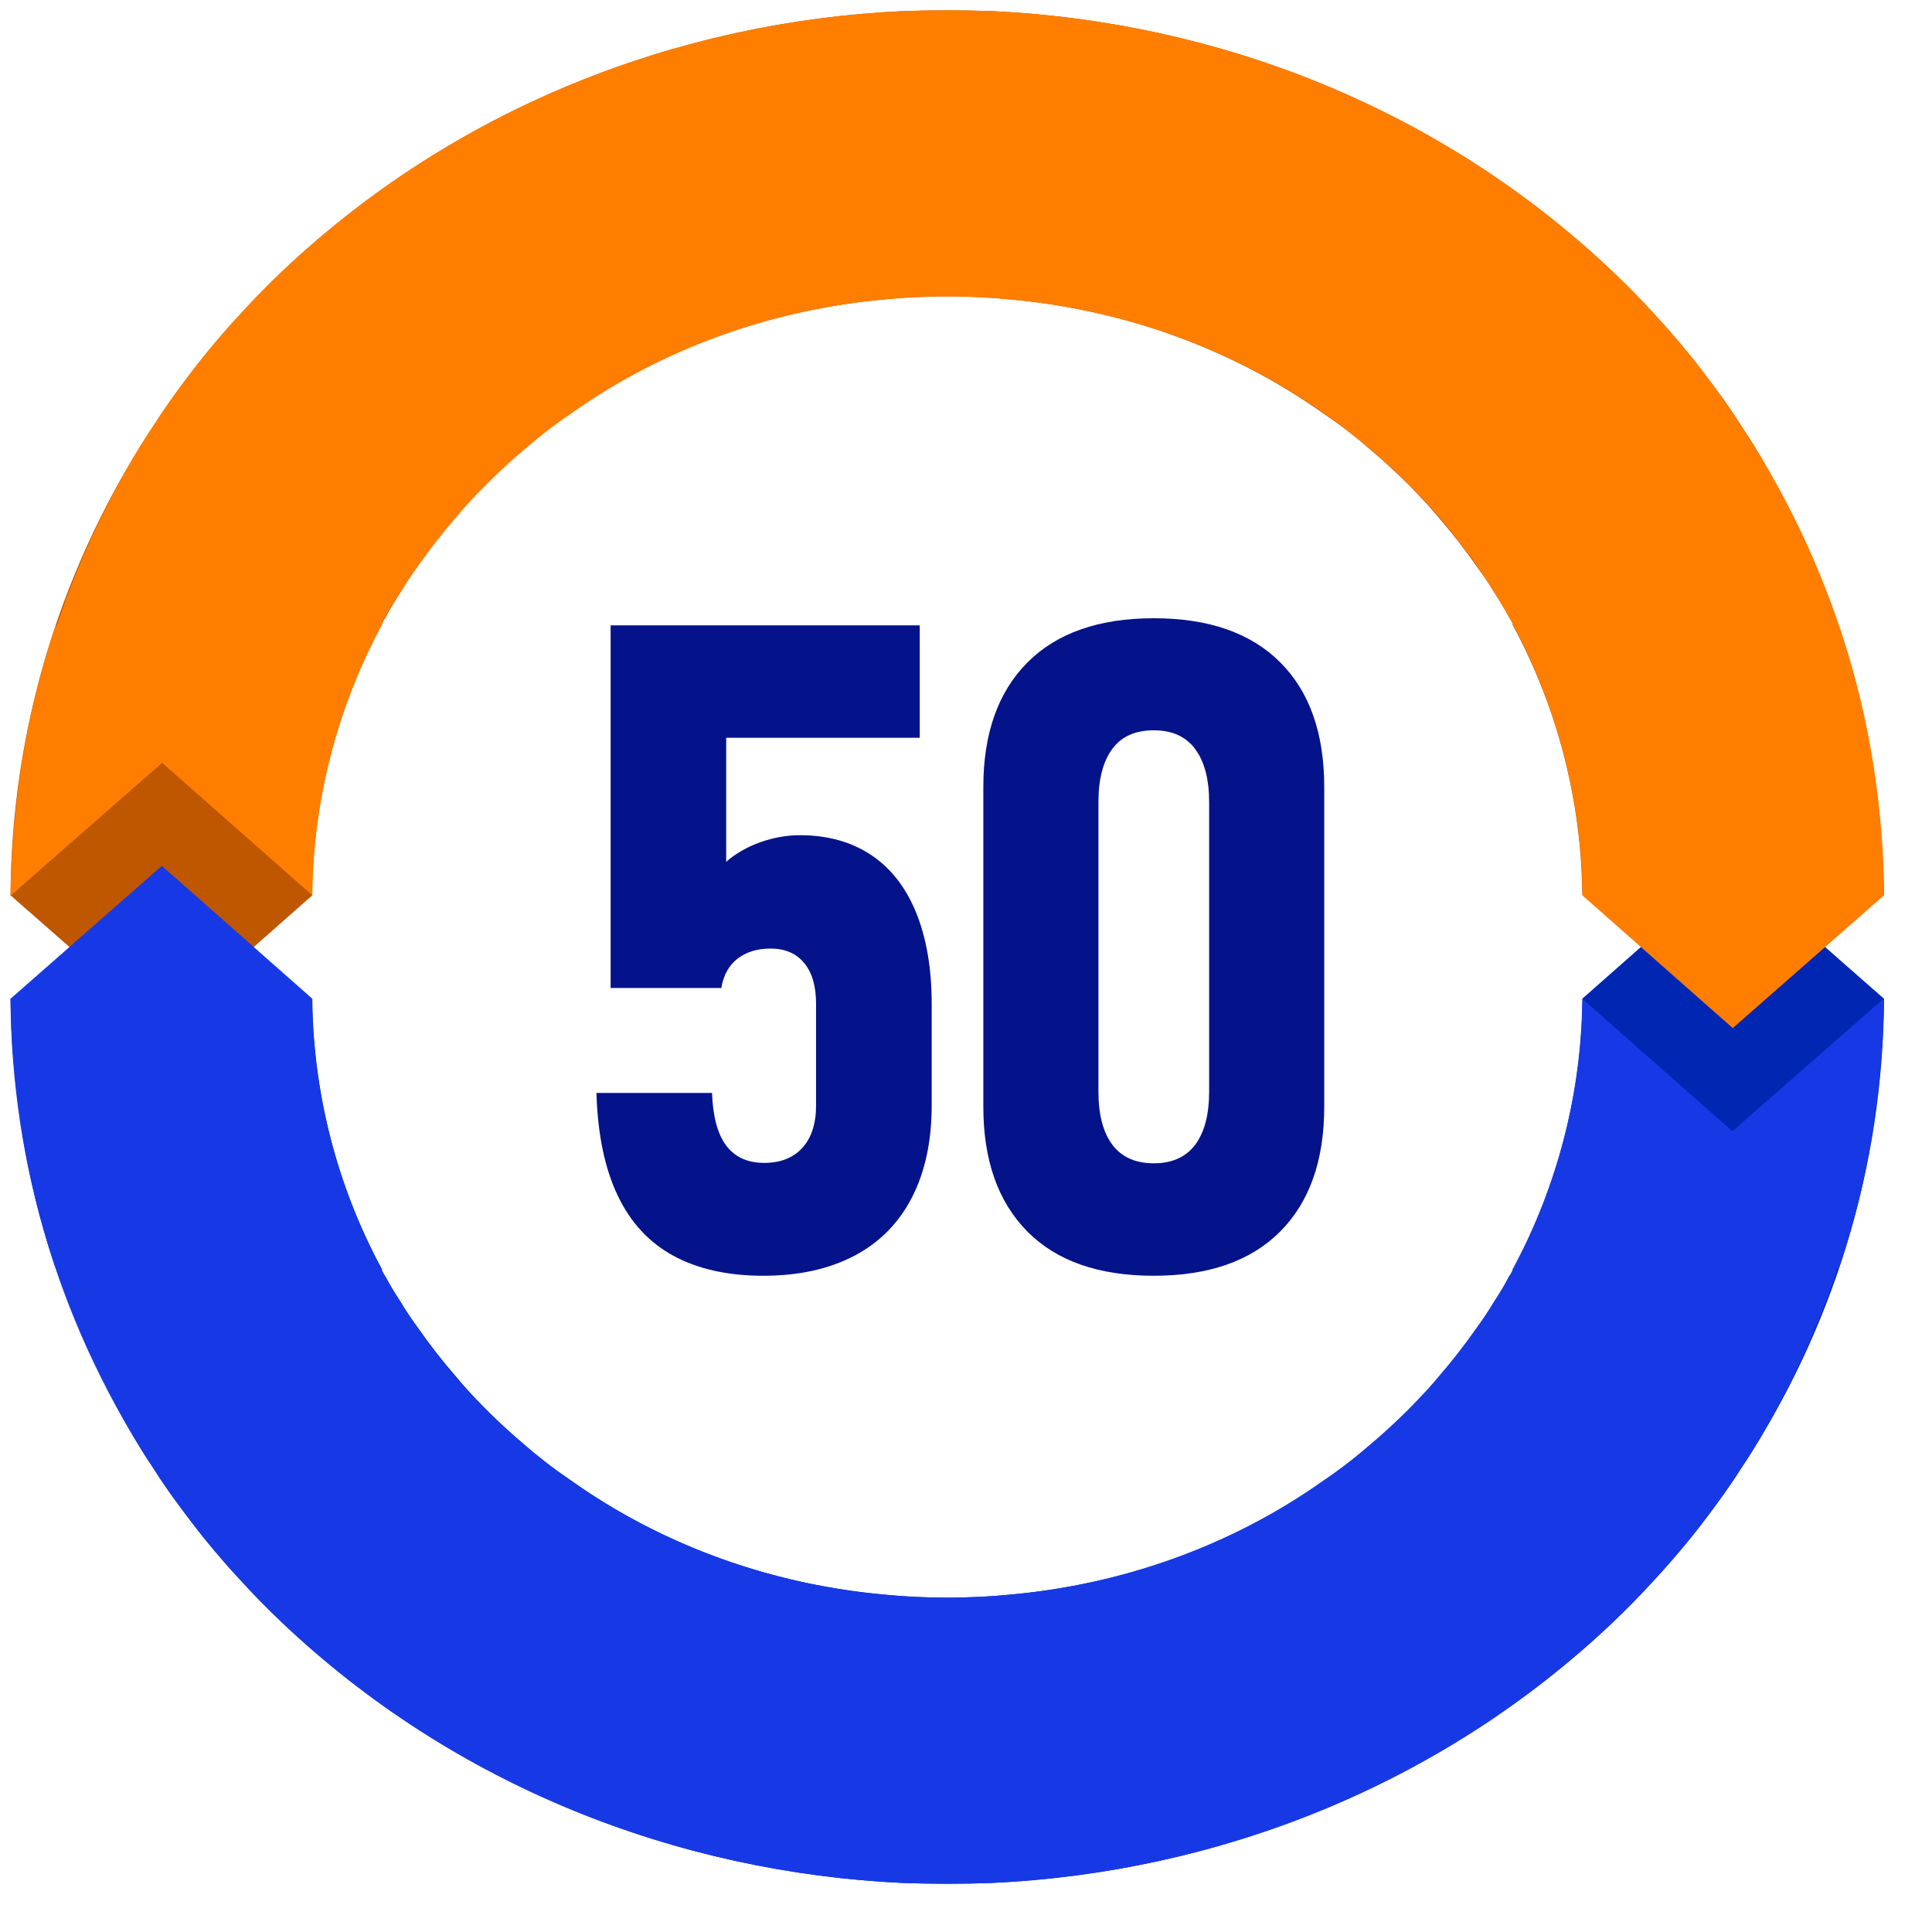
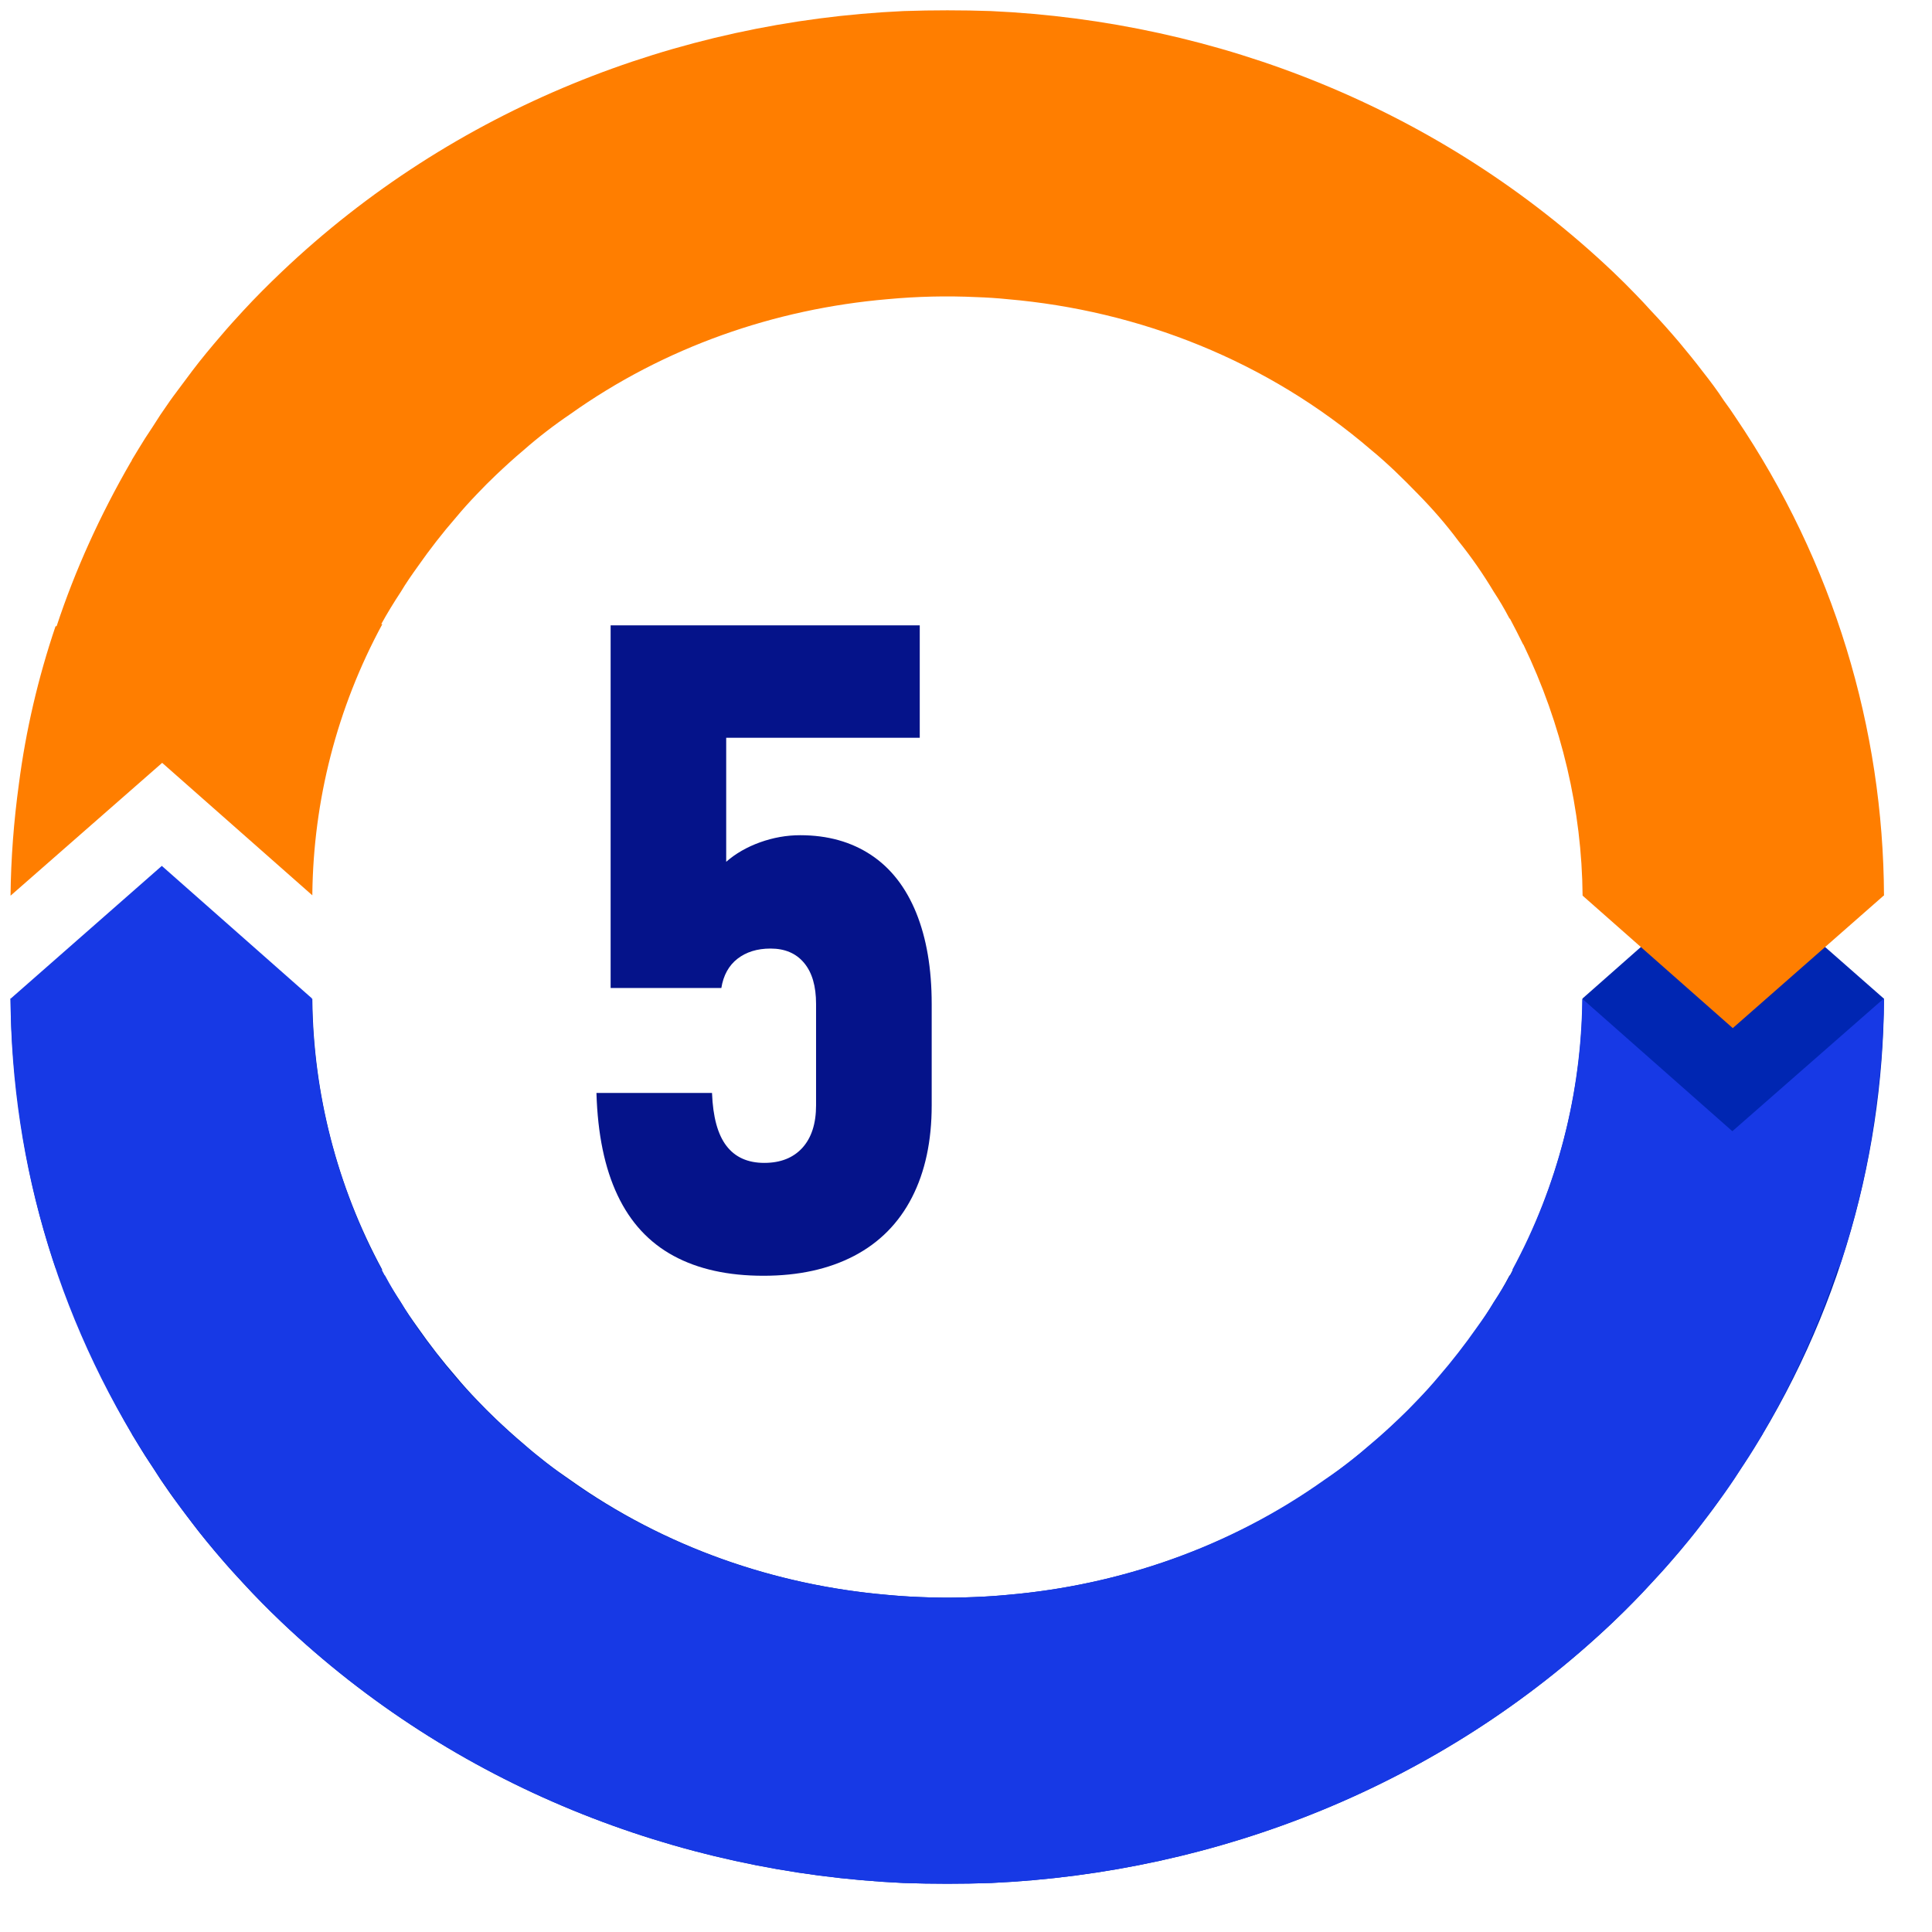
<svg xmlns="http://www.w3.org/2000/svg" width="33" height="33" viewBox="0 0 33 33" fill="none">
  <path d="M11.505 21.451C11.086 21.224 10.767 20.879 10.548 20.415C10.328 19.951 10.209 19.371 10.188 18.675V18.668H12.162V18.675C12.178 19.079 12.259 19.378 12.408 19.572C12.556 19.766 12.772 19.863 13.054 19.863C13.332 19.863 13.549 19.777 13.705 19.606C13.861 19.434 13.939 19.192 13.939 18.88V17.148C13.939 16.845 13.872 16.612 13.735 16.448C13.599 16.284 13.408 16.202 13.161 16.202C12.933 16.202 12.746 16.261 12.597 16.376C12.448 16.492 12.356 16.659 12.321 16.876H10.43V10.681H15.71V12.602H12.404V14.72C12.565 14.579 12.758 14.468 12.983 14.387C13.207 14.307 13.435 14.266 13.668 14.266C14.136 14.266 14.54 14.379 14.878 14.603C15.216 14.827 15.472 15.156 15.649 15.59C15.825 16.024 15.914 16.543 15.914 17.148V18.88C15.914 19.49 15.802 20.014 15.577 20.453C15.352 20.891 15.023 21.224 14.59 21.451C14.156 21.678 13.639 21.791 13.04 21.791C12.434 21.791 11.923 21.678 11.505 21.451Z" fill="#05138A" />
-   <path d="M17.545 21.032C17.045 20.525 16.796 19.815 16.796 18.902V13.442C16.796 12.53 17.047 11.821 17.548 11.317C18.049 10.813 18.769 10.56 19.708 10.56C20.645 10.56 21.365 10.811 21.867 11.313C22.368 11.815 22.619 12.524 22.619 13.442V18.902C22.619 19.82 22.368 20.531 21.867 21.035C21.365 21.539 20.645 21.791 19.708 21.791C18.764 21.791 18.044 21.538 17.545 21.032ZM20.415 19.553C20.573 19.341 20.653 19.038 20.653 18.645V13.699C20.653 13.311 20.573 13.009 20.415 12.795C20.256 12.581 20.02 12.474 19.708 12.474C19.389 12.474 19.152 12.581 18.997 12.795C18.84 13.009 18.762 13.311 18.762 13.699V18.645C18.762 19.038 18.841 19.341 19 19.553C19.159 19.764 19.394 19.87 19.708 19.87C20.02 19.87 20.256 19.764 20.415 19.553Z" fill="#05138A" />
  <path fill-rule="evenodd" clip-rule="evenodd" d="M0.187 17.058L2.77 19.322L5.335 17.059V17.088C5.354 18.67 5.75 20.251 6.531 21.692H6.512C6.612 21.874 6.723 22.056 6.847 22.244C6.934 22.391 7.033 22.532 7.138 22.679C7.336 22.962 7.559 23.25 7.789 23.514C7.906 23.655 8.024 23.785 8.148 23.914C8.253 24.026 8.365 24.137 8.47 24.237C8.625 24.384 8.78 24.525 8.941 24.661C9.195 24.884 9.462 25.09 9.74 25.278C11.351 26.424 13.235 27.077 15.162 27.242C15.67 27.289 16.171 27.301 16.68 27.277C16.853 27.271 17.033 27.259 17.206 27.242C19.461 27.048 21.648 26.19 23.42 24.667C23.556 24.555 23.693 24.432 23.823 24.308C23.959 24.179 24.089 24.05 24.219 23.915C24.473 23.656 24.703 23.391 24.913 23.109C25.136 22.833 25.334 22.545 25.514 22.245C25.607 22.104 25.694 21.957 25.774 21.804C25.78 21.798 25.78 21.786 25.793 21.78C25.867 21.639 25.942 21.498 26.01 21.357C26.01 21.351 26.016 21.346 26.022 21.34C26.679 19.976 27.019 18.512 27.032 17.054L29.597 14.79L32.174 17.054H32.18C32.168 19.899 31.326 22.739 29.647 25.22C29.585 25.314 29.517 25.414 29.442 25.514C29.331 25.684 29.207 25.849 29.077 26.014C28.953 26.178 28.817 26.343 28.68 26.508C28.525 26.69 28.364 26.872 28.191 27.054C28.11 27.142 28.03 27.231 27.943 27.319C27.819 27.448 27.689 27.578 27.553 27.707C24.604 30.505 20.787 31.986 16.927 32.163C16.432 32.18 15.936 32.18 15.434 32.163C11.568 31.986 7.752 30.504 4.809 27.706C4.58 27.488 4.363 27.271 4.152 27.041C4.022 26.9 3.898 26.765 3.774 26.618C3.607 26.424 3.44 26.224 3.285 26.018C3.173 25.872 3.068 25.724 2.956 25.578C2.882 25.478 2.814 25.372 2.739 25.266C2.653 25.131 2.566 24.995 2.479 24.866C2.405 24.748 2.331 24.625 2.256 24.502C2.25 24.484 2.244 24.472 2.231 24.455C1.711 23.555 1.283 22.614 0.967 21.656H0.949C0.651 20.774 0.441 19.875 0.323 18.963C0.236 18.328 0.187 17.694 0.18 17.053" fill="#0026B2" />
-   <path fill-rule="evenodd" clip-rule="evenodd" d="M32.174 15.293L29.59 13.03L27.026 15.293V15.264C27.007 13.682 26.61 12.101 25.83 10.66H25.848C25.749 10.478 25.637 10.296 25.514 10.108C25.427 9.961 25.328 9.82 25.222 9.673C25.024 9.39 24.801 9.102 24.572 8.838C24.454 8.697 24.336 8.567 24.212 8.438C24.107 8.326 23.996 8.215 23.89 8.115C23.735 7.968 23.581 7.826 23.419 7.691C23.165 7.468 22.899 7.262 22.62 7.074C21.009 5.927 19.126 5.275 17.199 5.11C16.691 5.063 16.189 5.051 15.681 5.075C15.508 5.081 15.328 5.092 15.155 5.11C12.899 5.304 10.712 6.162 8.94 7.685C8.804 7.796 8.668 7.92 8.538 8.043C8.401 8.173 8.271 8.302 8.141 8.437C7.887 8.696 7.658 8.96 7.447 9.243C7.224 9.519 7.026 9.807 6.846 10.107C6.754 10.248 6.667 10.395 6.586 10.548C6.58 10.554 6.58 10.565 6.568 10.571C6.493 10.712 6.419 10.854 6.351 10.995C6.351 11.001 6.345 11.006 6.338 11.012C5.682 12.376 5.341 13.84 5.329 15.298L2.764 17.561L0.186 15.298H0.18C0.193 12.452 1.035 9.613 2.714 7.132C2.776 7.038 2.844 6.938 2.918 6.838C3.03 6.667 3.154 6.503 3.284 6.338C3.408 6.174 3.544 6.009 3.68 5.844C3.835 5.662 3.996 5.48 4.17 5.298C4.25 5.209 4.331 5.121 4.418 5.033C4.542 4.904 4.672 4.774 4.808 4.645C7.757 1.847 11.573 0.365 15.433 0.189C15.929 0.172 16.424 0.172 16.926 0.189C20.792 0.366 24.609 1.847 27.552 4.646C27.781 4.864 27.998 5.081 28.208 5.31C28.339 5.451 28.462 5.587 28.586 5.734C28.754 5.928 28.921 6.128 29.076 6.333C29.187 6.48 29.293 6.627 29.404 6.774C29.479 6.874 29.547 6.98 29.621 7.086C29.708 7.221 29.795 7.356 29.881 7.486C29.956 7.603 30.03 7.727 30.104 7.85C30.111 7.868 30.117 7.88 30.129 7.897C30.65 8.797 31.077 9.737 31.393 10.696H31.412C31.709 11.578 31.92 12.477 32.038 13.389C32.124 14.023 32.174 14.658 32.18 15.299" fill="#BF5600" />
  <path fill-rule="evenodd" clip-rule="evenodd" d="M32.174 17.058L29.59 19.322L27.026 17.059V17.088C27.007 18.67 26.61 20.251 25.83 21.692H25.848C25.749 21.874 25.637 22.056 25.514 22.244C25.427 22.391 25.328 22.532 25.222 22.679C25.024 22.962 24.801 23.25 24.572 23.514C24.454 23.655 24.336 23.785 24.212 23.914C24.107 24.026 23.996 24.137 23.89 24.237C23.735 24.384 23.581 24.525 23.419 24.661C23.165 24.884 22.899 25.09 22.62 25.278C21.009 26.424 19.126 27.077 17.199 27.242C16.691 27.289 16.189 27.301 15.681 27.277C15.508 27.271 15.328 27.259 15.155 27.242C12.899 27.048 10.712 26.19 8.94 24.667C8.804 24.555 8.668 24.432 8.538 24.308C8.401 24.179 8.271 24.05 8.141 23.915C7.887 23.656 7.658 23.391 7.447 23.109C7.224 22.833 7.026 22.545 6.846 22.245C6.754 22.104 6.667 21.957 6.586 21.804C6.58 21.798 6.58 21.786 6.568 21.78C6.493 21.639 6.419 21.498 6.351 21.357C6.351 21.351 6.345 21.346 6.338 21.34C5.682 19.976 5.341 18.512 5.329 17.054L2.764 14.79L0.186 17.054H0.18C0.193 19.899 1.035 22.739 2.714 25.22C2.776 25.314 2.844 25.414 2.918 25.514C3.03 25.684 3.154 25.849 3.284 26.014C3.408 26.178 3.544 26.343 3.68 26.508C3.835 26.69 3.996 26.872 4.17 27.054C4.25 27.142 4.331 27.231 4.418 27.319C4.542 27.448 4.672 27.578 4.808 27.707C7.757 30.505 11.573 31.986 15.433 32.163C15.929 32.18 16.424 32.18 16.926 32.163C20.792 31.986 24.609 30.504 27.552 27.706C27.781 27.488 27.998 27.271 28.208 27.041C28.339 26.9 28.462 26.765 28.586 26.618C28.754 26.424 28.921 26.224 29.076 26.018C29.187 25.872 29.293 25.724 29.404 25.578C29.479 25.478 29.547 25.372 29.621 25.266C29.708 25.131 29.795 24.995 29.881 24.866C29.956 24.748 30.03 24.625 30.104 24.502C30.111 24.484 30.117 24.472 30.129 24.455C30.65 23.555 31.077 22.614 31.393 21.656H31.412C31.709 20.774 31.92 19.875 32.038 18.963C32.124 18.328 32.174 17.694 32.18 17.053" fill="#1739E5" />
  <path fill-rule="evenodd" clip-rule="evenodd" d="M0.187 15.293L2.77 13.03L5.335 15.293V15.264C5.354 13.682 5.75 12.101 6.531 10.66H6.512C6.612 10.478 6.723 10.296 6.847 10.108C6.934 9.961 7.033 9.82 7.138 9.673C7.336 9.39 7.559 9.102 7.789 8.838C7.906 8.697 8.024 8.567 8.148 8.438C8.253 8.326 8.365 8.215 8.47 8.115C8.625 7.968 8.78 7.826 8.941 7.691C9.195 7.468 9.462 7.262 9.74 7.074C11.351 5.927 13.235 5.275 15.162 5.11C15.67 5.063 16.171 5.051 16.68 5.075C16.853 5.081 17.033 5.092 17.206 5.11C19.461 5.304 21.648 6.162 23.42 7.685C23.556 7.796 23.693 7.92 23.823 8.043C23.959 8.173 24.089 8.302 24.219 8.437C24.473 8.696 24.703 8.96 24.913 9.243C25.136 9.519 25.334 9.807 25.514 10.107C25.607 10.248 25.694 10.395 25.774 10.548C25.78 10.554 25.78 10.565 25.793 10.571C25.867 10.712 25.942 10.854 26.01 10.995C26.01 11.001 26.016 11.006 26.022 11.012C26.679 12.376 27.019 13.84 27.032 15.298L29.597 17.561L32.174 15.298H32.18C32.168 12.452 31.326 9.613 29.647 7.132C29.585 7.038 29.517 6.938 29.442 6.838C29.331 6.667 29.207 6.503 29.077 6.338C28.953 6.174 28.817 6.009 28.68 5.844C28.525 5.662 28.364 5.48 28.191 5.298C28.11 5.209 28.03 5.121 27.943 5.033C27.819 4.904 27.689 4.774 27.553 4.645C24.604 1.847 20.787 0.365 16.927 0.189C16.432 0.172 15.936 0.172 15.434 0.189C11.568 0.366 7.752 1.847 4.809 4.646C4.58 4.864 4.363 5.081 4.152 5.31C4.022 5.451 3.898 5.587 3.774 5.734C3.607 5.928 3.44 6.128 3.285 6.333C3.173 6.48 3.068 6.627 2.956 6.774C2.882 6.874 2.814 6.98 2.739 7.086C2.653 7.221 2.566 7.356 2.479 7.486C2.405 7.603 2.331 7.727 2.256 7.85C2.25 7.868 2.244 7.88 2.231 7.897C1.711 8.797 1.283 9.737 0.967 10.696H0.949C0.651 11.578 0.441 12.477 0.323 13.389C0.236 14.023 0.187 14.658 0.18 15.299" fill="#FF7E00" />
</svg>